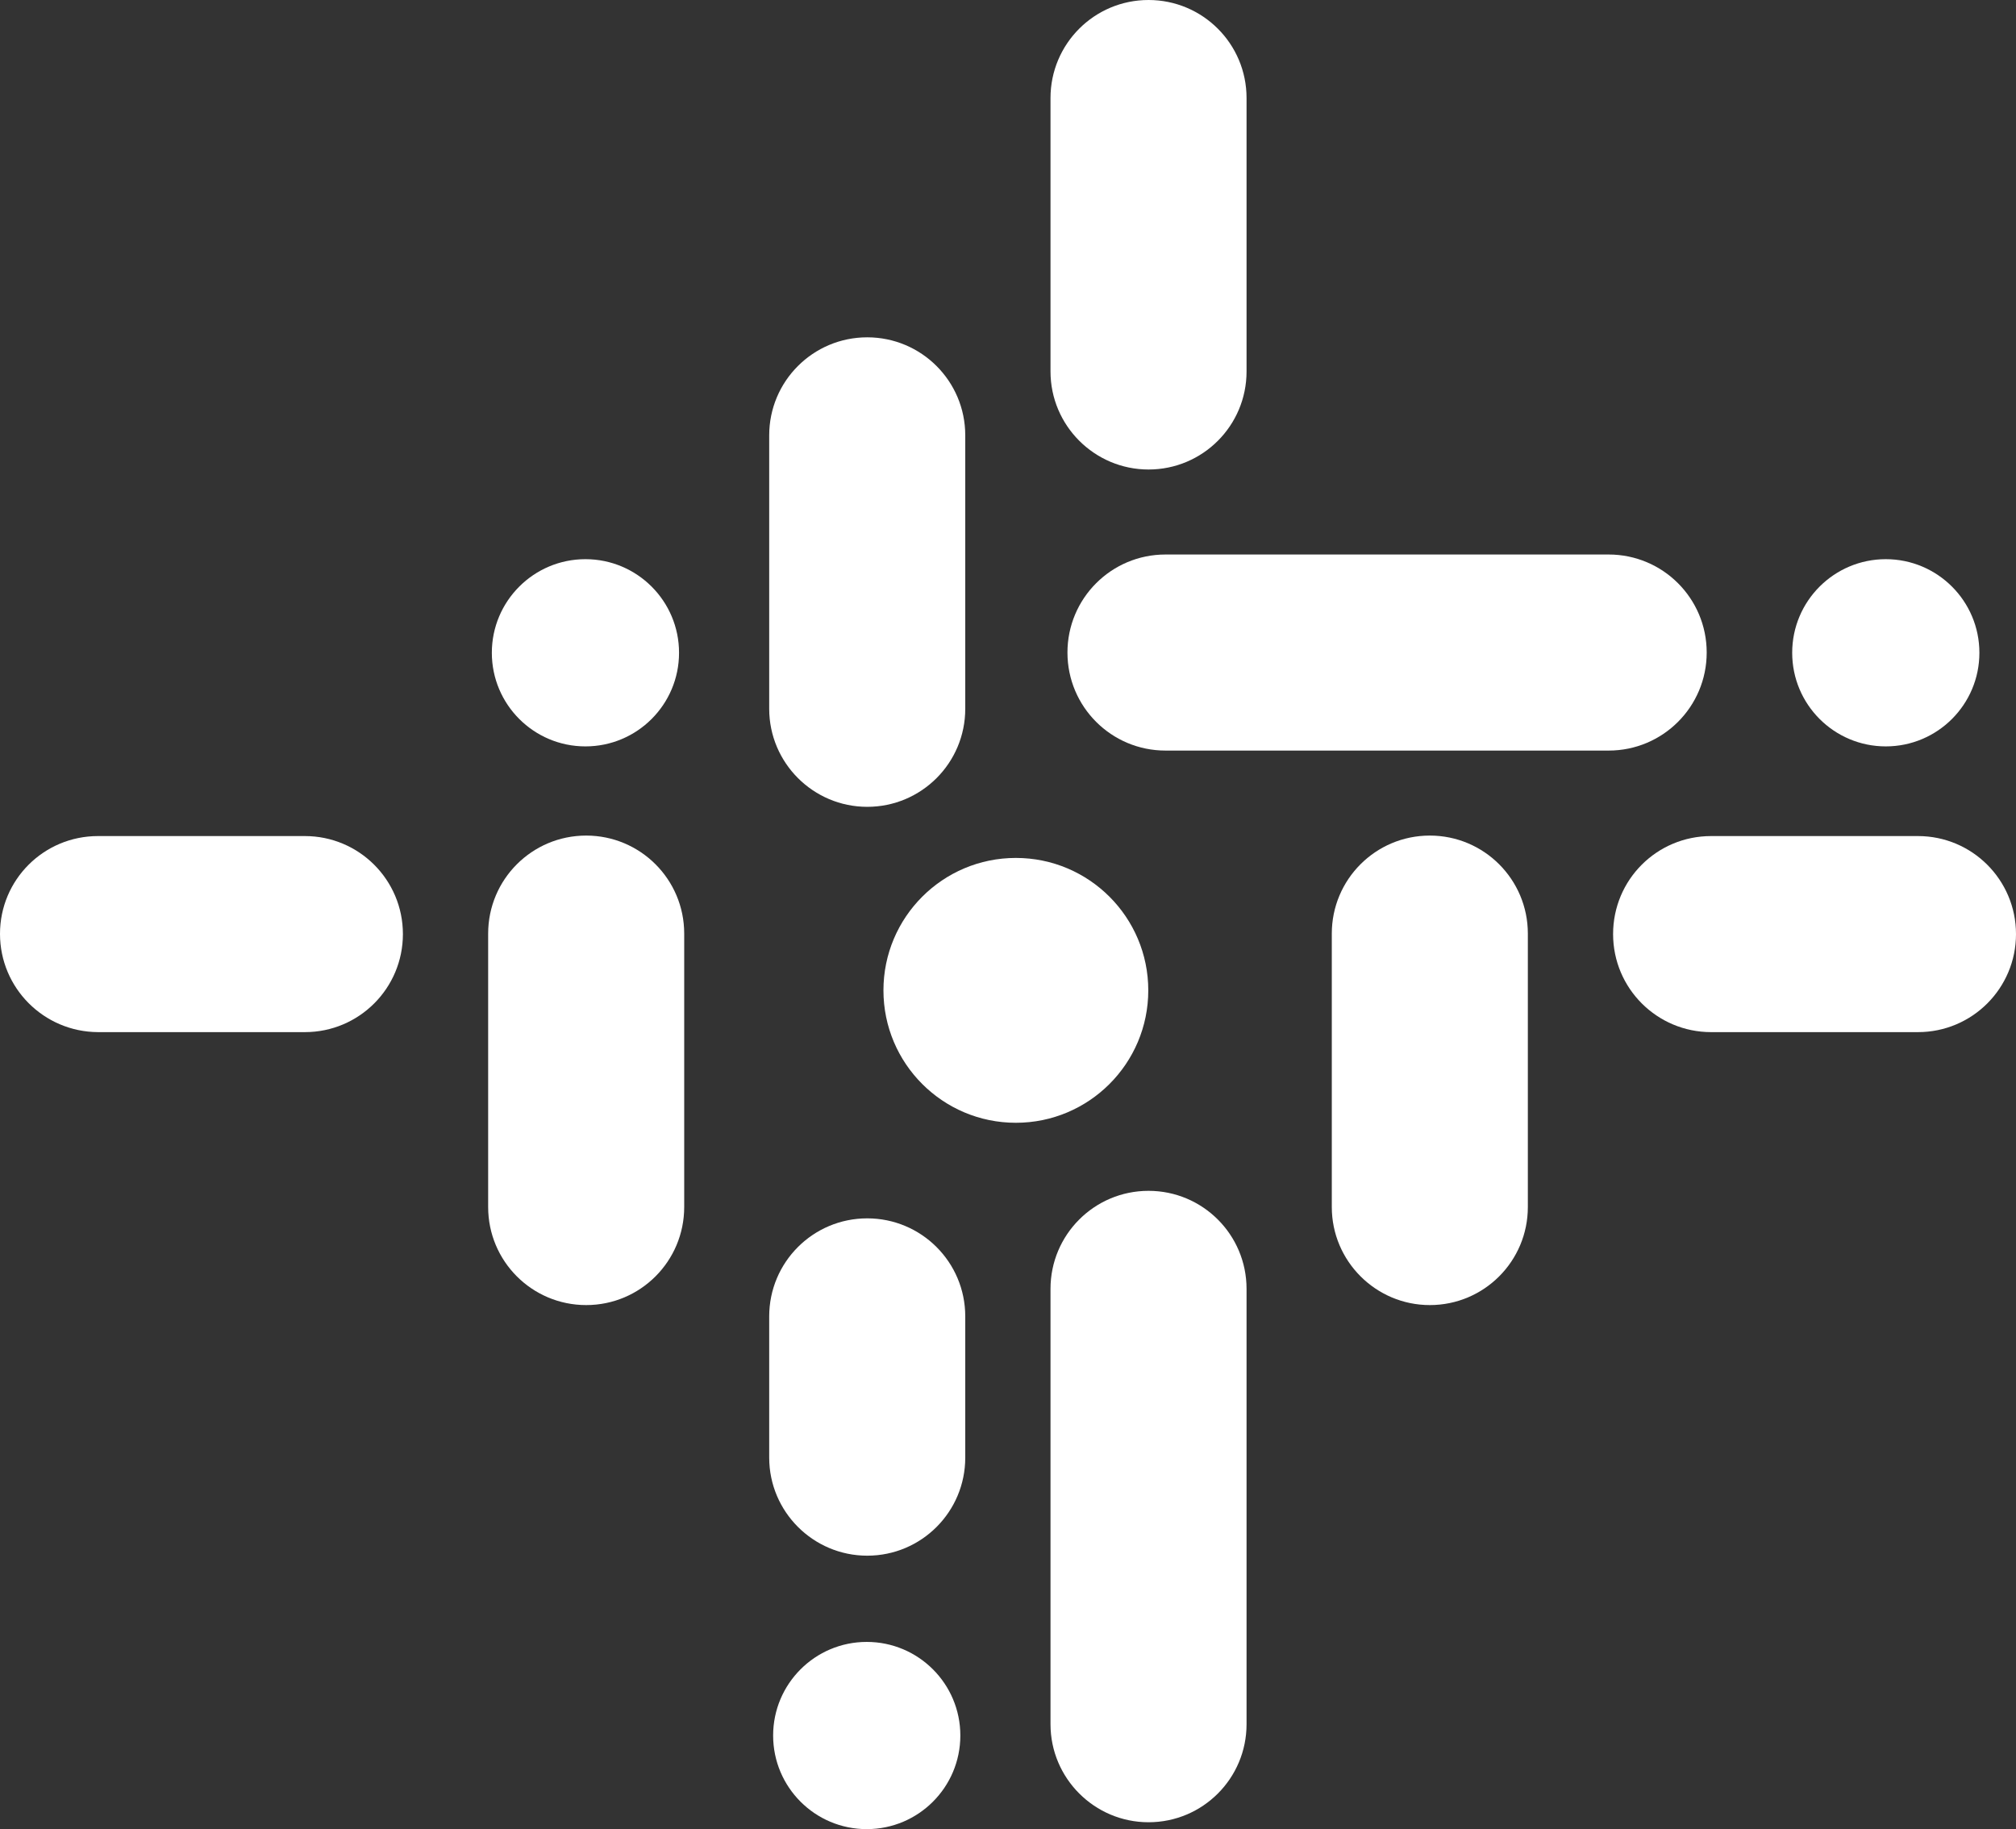
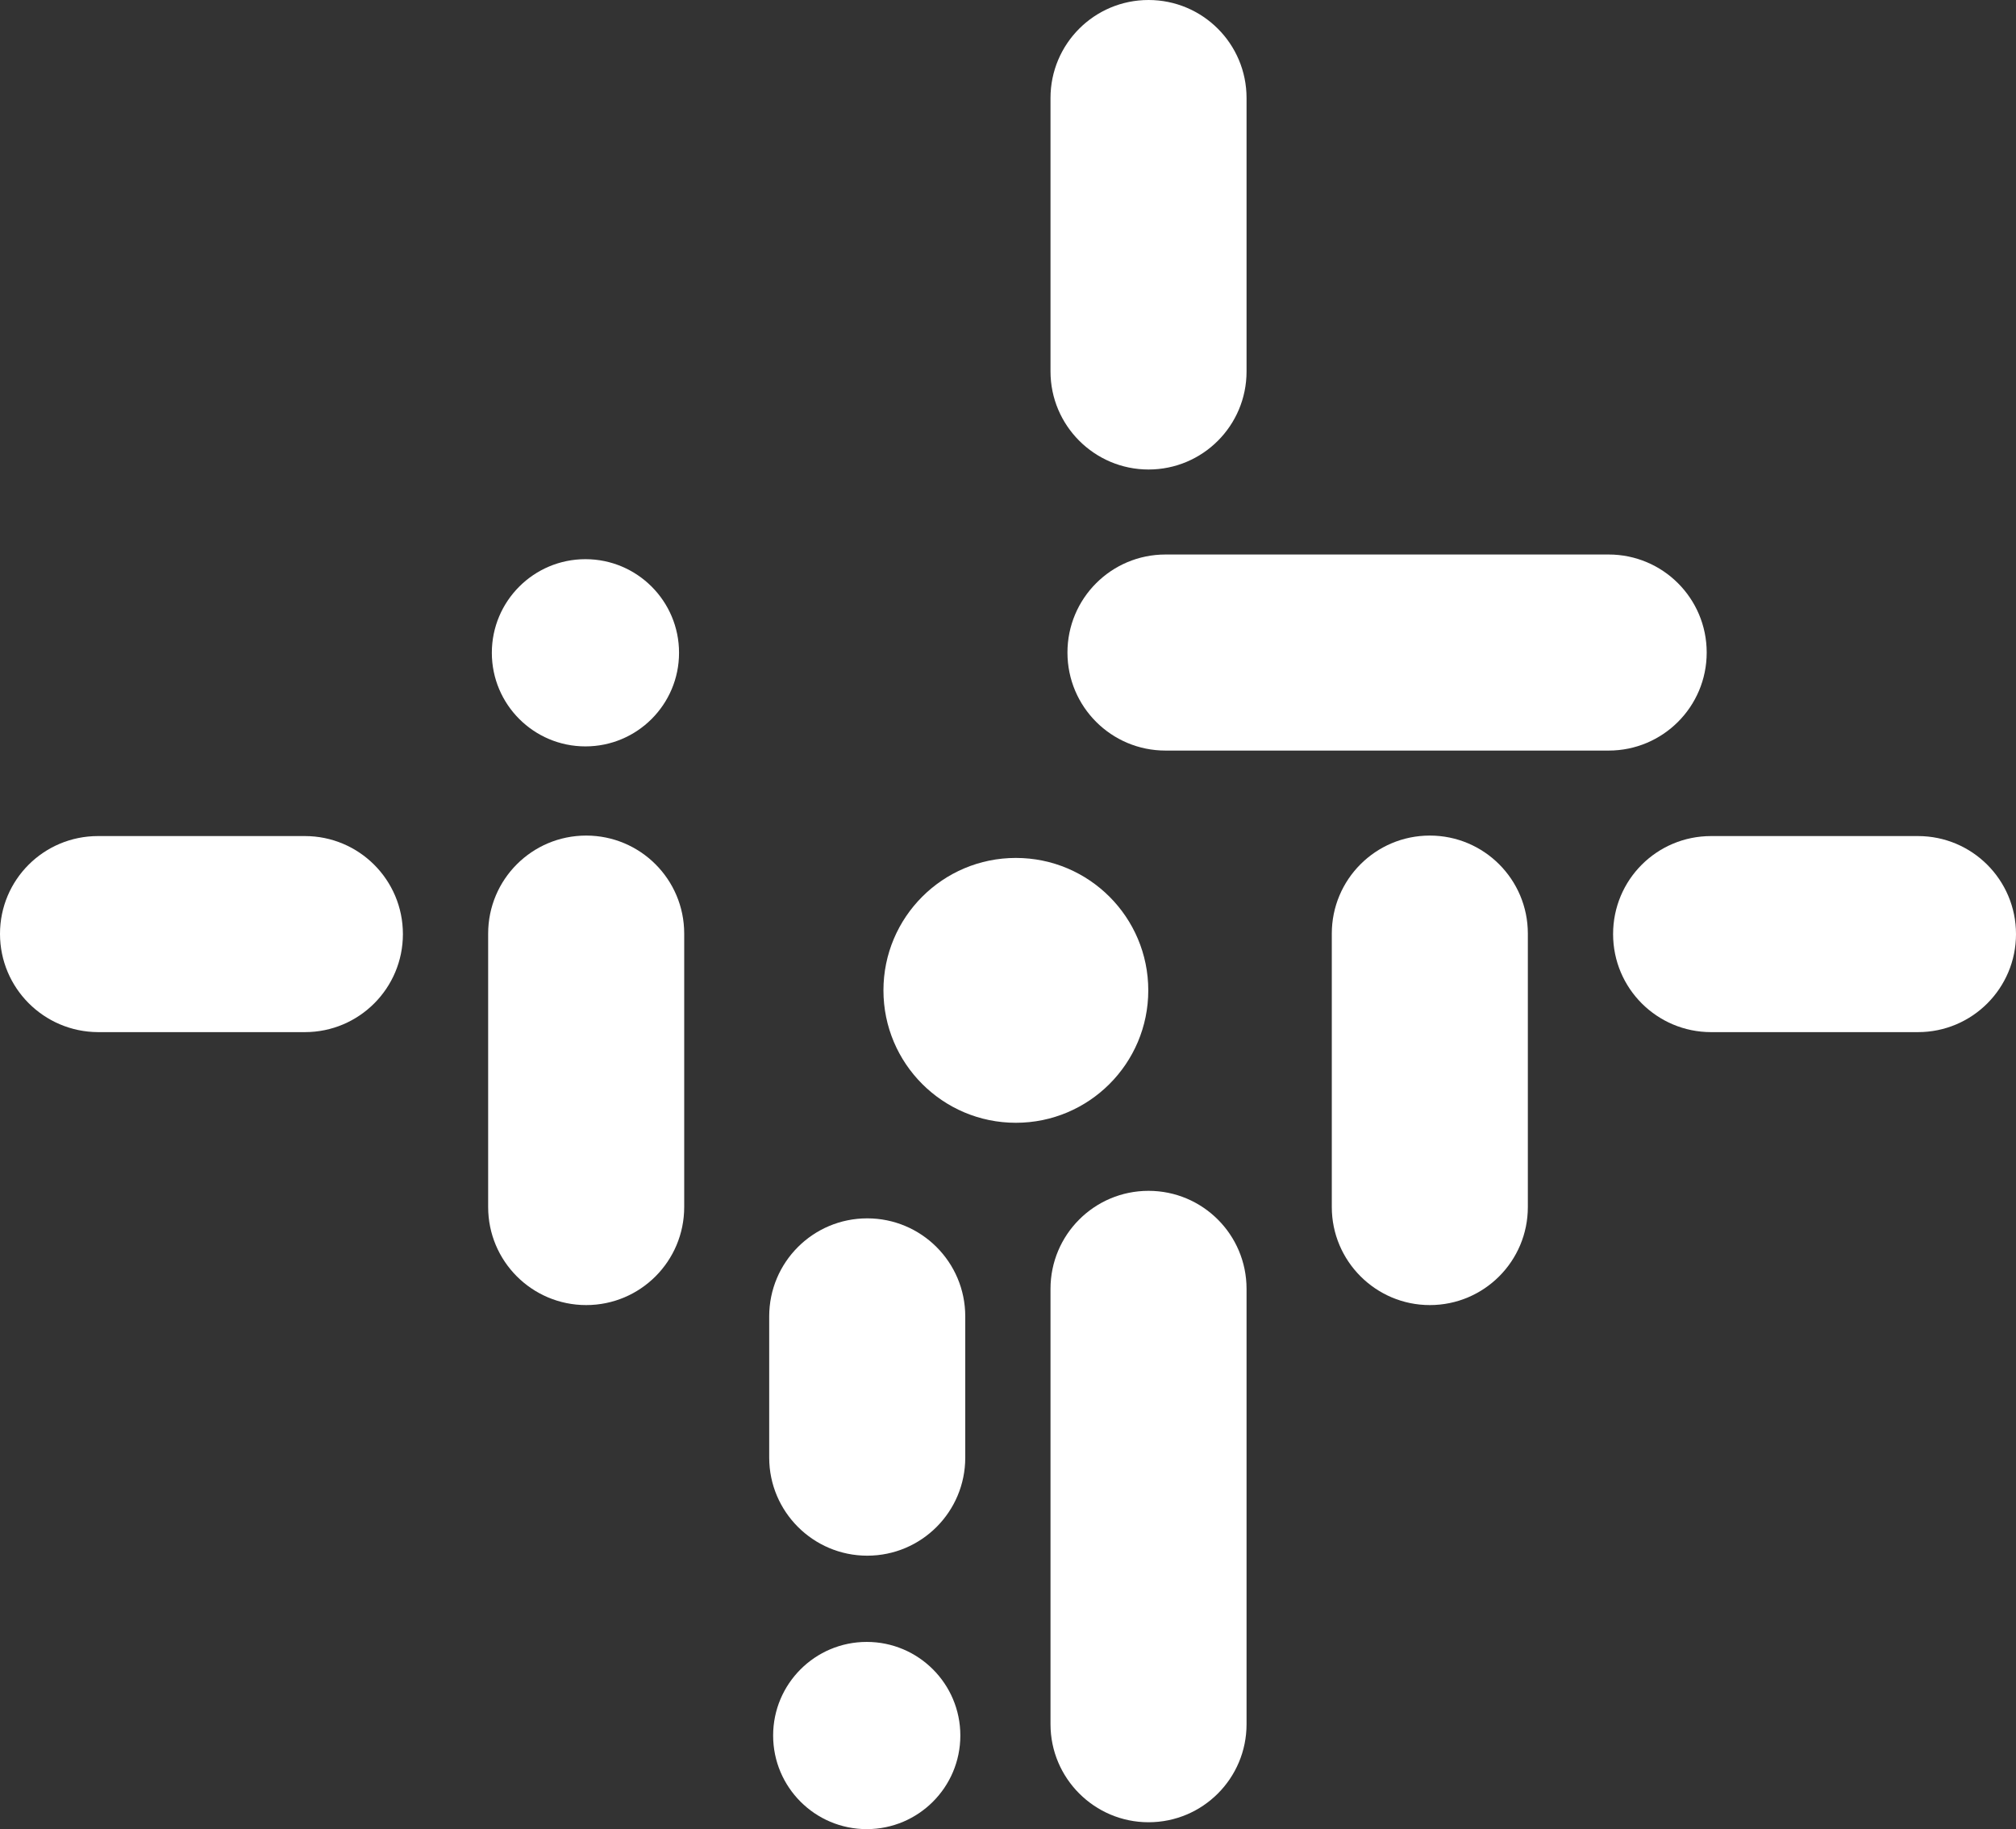
<svg xmlns="http://www.w3.org/2000/svg" id="Layer_1" version="1.1" viewBox="0 0 82.06 74.46">
  <rect x="0" y="0" width="82.06" height="74.46" fill="#333333" stroke="none" />
  <defs>
    <style>
      .st0 {
        fill: #fff;
      }
    </style>
  </defs>
  <path class="st0" d="M65.48,30.55h-18.04c-2.2,0-3.99-1.78-3.99-3.99h0c0-2.2,1.78-3.99,3.99-3.99h18.04c2.2,0,3.99,1.78,3.99,3.99h0c0,2.21-1.79,3.99-3.99,3.99Z" />
  <path class="st0" d="M54.21,49.13v-11.13c0-2.2,1.78-3.99,3.99-3.99h0c2.2,0,3.99,1.78,3.99,3.99v11.13c0,2.2-1.78,3.99-3.99,3.99h0c-2.2,0-3.99-1.79-3.99-3.99Z" />
  <path class="st0" d="M42.76,15.12V3.99c0-2.2,1.78-3.99,3.99-3.99h0c2.2,0,3.99,1.78,3.99,3.99v11.13c0,2.2-1.78,3.99-3.99,3.99h0c-2.2,0-3.99-1.79-3.99-3.99Z" />
  <path class="st0" d="M42.76,70.18v-17.72c0-2.2,1.78-3.99,3.99-3.99h0c2.2,0,3.99,1.78,3.99,3.99v17.72c0,2.2-1.78,3.99-3.99,3.99h0c-2.2,0-3.99-1.79-3.99-3.99Z" />
-   <path class="st0" d="M31.31,28.85v-11.13c0-2.2,1.78-3.99,3.99-3.99h0c2.2,0,3.99,1.78,3.99,3.99v11.13c0,2.2-1.78,3.99-3.99,3.99h0c-2.2,0-3.99-1.79-3.99-3.99Z" />
  <path class="st0" d="M31.31,59.33v-5.75c0-2.2,1.78-3.99,3.99-3.99h0c2.2,0,3.99,1.78,3.99,3.99v5.75c0,2.2-1.78,3.99-3.99,3.99h0c-2.2,0-3.99-1.79-3.99-3.99Z" />
  <path class="st0" d="M69.65,34.03h8.42c2.2,0,3.99,1.78,3.99,3.99h0c0,2.2-1.78,3.99-3.99,3.99h-8.42c-2.2,0-3.99-1.78-3.99-3.99h0c0-2.21,1.78-3.99,3.99-3.99Z" />
  <path class="st0" d="M3.99,34.03h8.42c2.2,0,3.99,1.78,3.99,3.99h0c0,2.2-1.78,3.99-3.99,3.99H3.99c-2.21-.01-3.99-1.8-3.99-4h0c0-2.2,1.78-3.98,3.99-3.98Z" />
  <path class="st0" d="M19.87,49.13v-11.13c0-2.2,1.78-3.99,3.99-3.99h0c2.2,0,3.99,1.78,3.99,3.99v11.13c0,2.2-1.78,3.99-3.99,3.99h0c-2.21,0-3.99-1.79-3.99-3.99Z" />
  <circle class="st0" cx="41.35" cy="40.31" r="5.39" />
-   <circle class="st0" cx="76.76" cy="26.57" r="3.81" />
  <circle class="st0" cx="35.28" cy="70.64" r="3.81" />
  <circle class="st0" cx="23.83" cy="26.57" r="3.81" />
</svg>